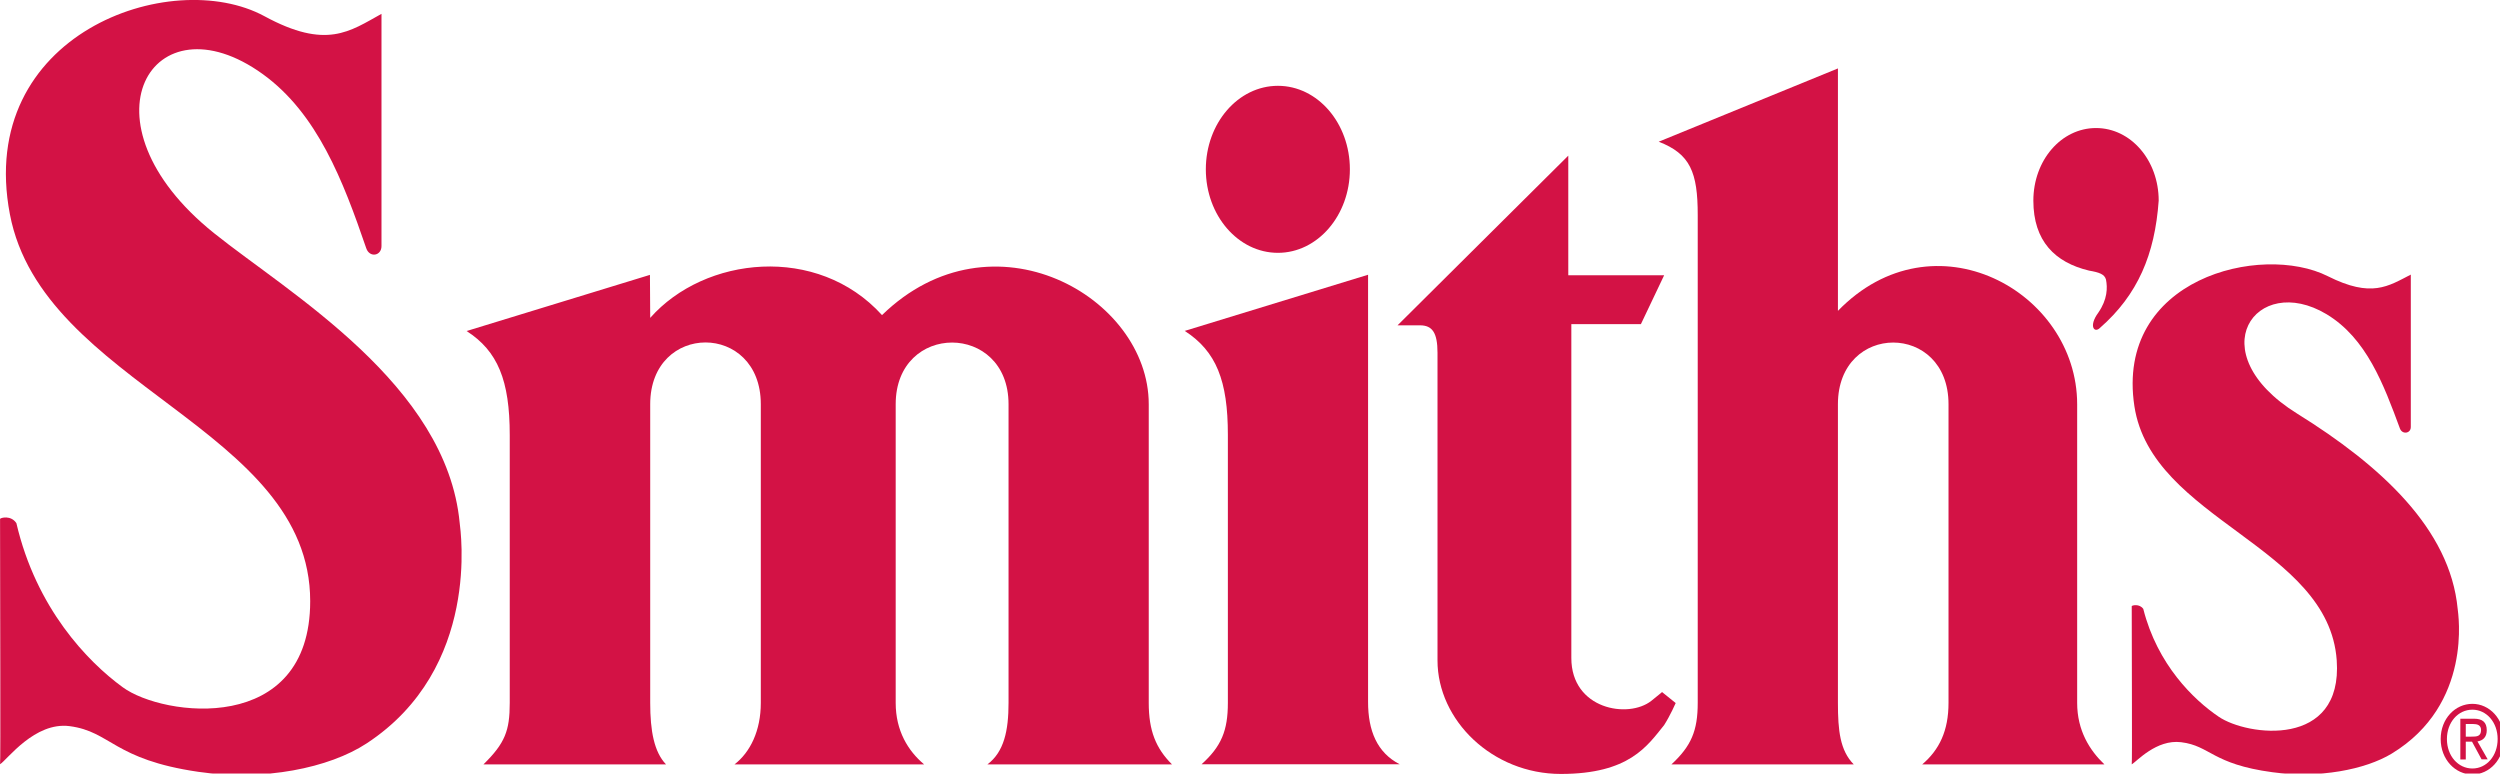
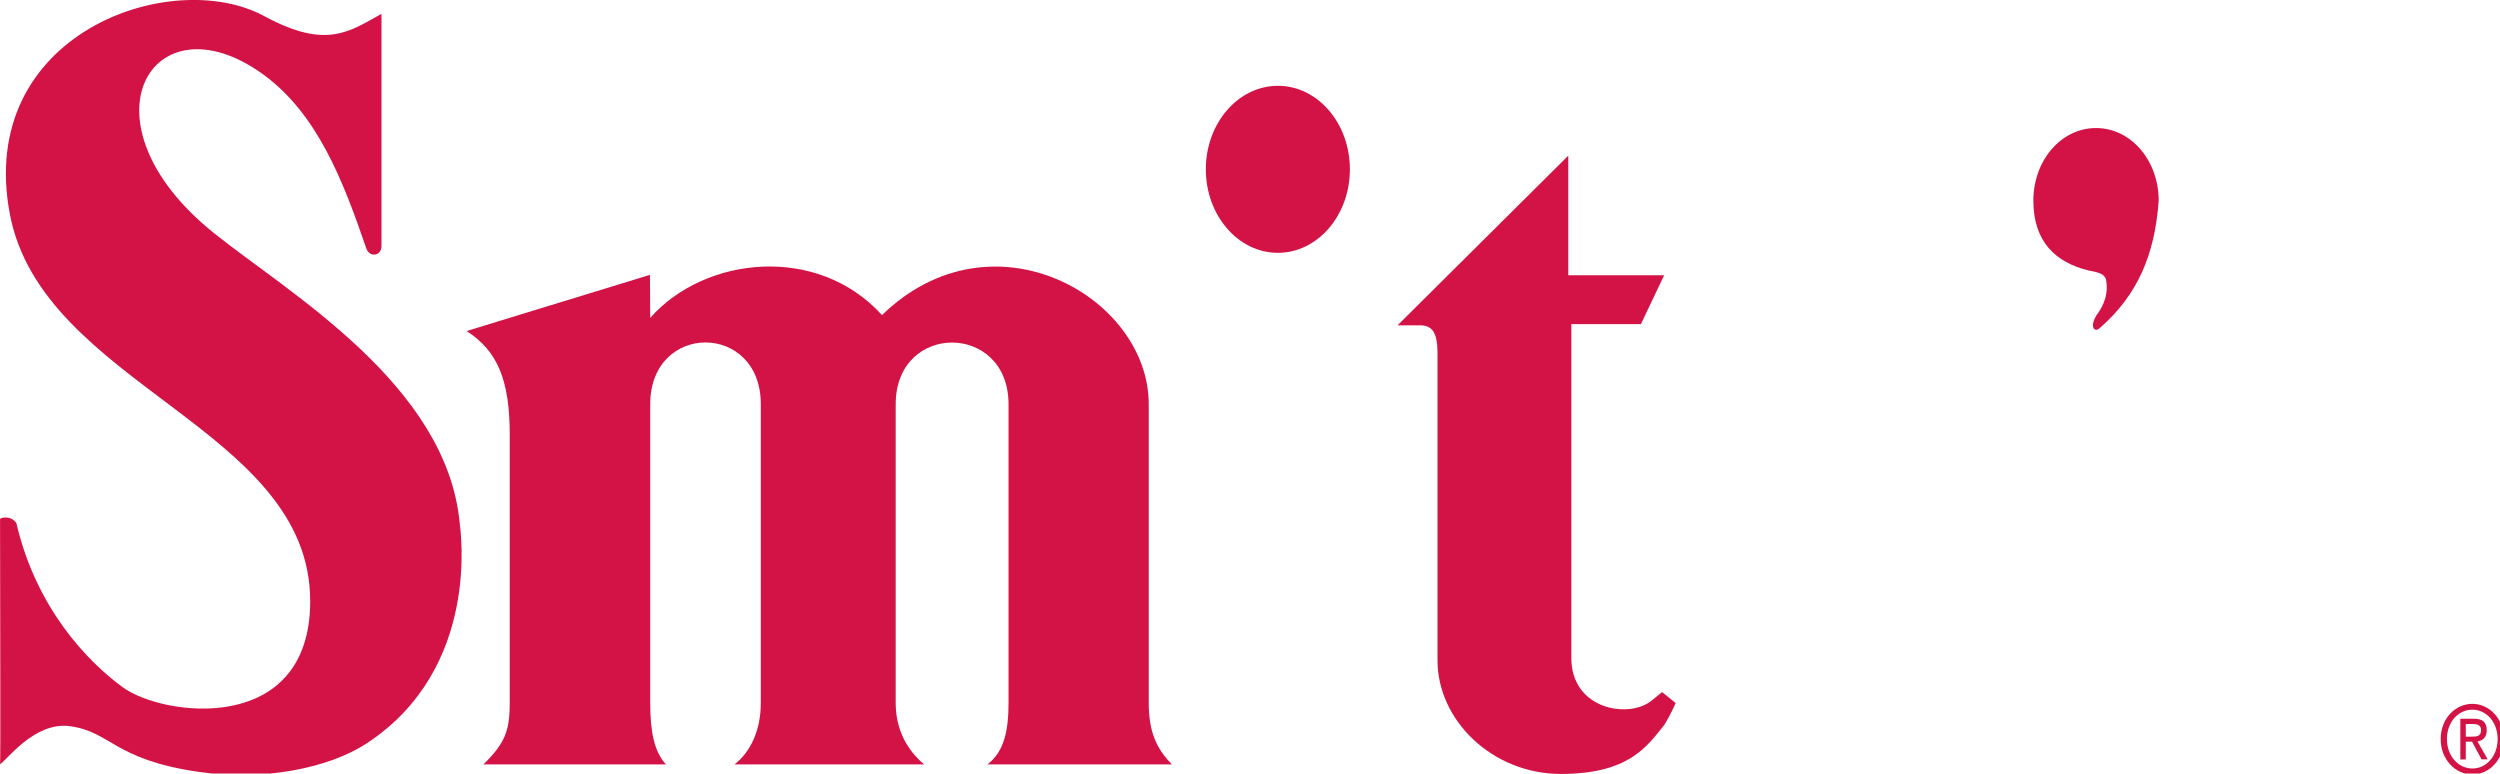
<svg xmlns="http://www.w3.org/2000/svg" version="1.1" id="Layer_1" x="0px" y="0px" viewBox="0 0 499 154.4" style="enable-background:new 0 0 499 154.4;" xml:space="preserve">
  <style type="text/css">
	.st0{fill:#D31245;}
</style>
  <g>
    <g id="layer1" transform="translate(200.194,-242.48)">
      <g id="g52911" transform="matrix(0.265,0,0,0.265,-202.462,240.794)">
        <g id="g52909">
          <path id="path52891" class="st0" d="M672.9,243.7c82.9-80.7,200.9-14,200.9,67.1v225c0,21,5.4,34.2,17.5,46.3H752.3      c12.5-9.4,15.9-25.4,15.9-46.3v-225c0-61.8-85-62-85,0v225c0,21,9.3,36.1,21.4,46.3H561.8c11.9-9.2,19.8-25.4,19.8-46.3v-225      c0-62-83.3-62-83.3,0v225c0,21,2.9,36.9,11.9,46.3H372.7c16.3-16,19.8-25.4,19.8-46.3V334c0-41.1-9-63.2-32.5-78.3l138.1-42.3      l0.2,32.4C539.2,199.4,624.2,190,672.9,243.7L672.9,243.7z" />
          <path id="path52893" class="st0" d="M916.8,133.9c0-34.7,24.3-62.9,54.3-62.9c29.9,0,54.2,28.1,54.2,62.9      c0,34.7-24.3,62.9-54.2,62.9C941.1,196.8,916.8,168.6,916.8,133.9z" />
          <path id="path52895" class="st0" d="M1252.4,534.2c-17.4,13.8-60.3,6.4-60.3-32.2V250.5h52.4l17.5-36.8h-72.2v-90.1      l-128.6,127.8h17.1c9,0.1,13,5.4,13,20.7v231.7c0,45.1,41.3,85.5,92.9,85.5c51.6,0,65.1-21.1,77.8-36.8      c4.7-7.4,8.7-16.6,8.7-16.6l-10.3-8.3C1260.4,527.8,1258,529.6,1252.4,534.2L1252.4,534.2z" />
-           <path id="path52897" class="st0" d="M1392.9,240.5V57.9l-135,55.2c23.8,9.2,29.4,23,29.4,55.2v367.5c0,21-4.9,32.5-19.8,46.3      h137.3c-10.3-10.5-11.9-25.4-11.9-46.3v-225c0-61.9,83.3-61.9,83.3,0v225c0,21-6.9,35.3-19.8,46.3h137.2      c-11-10.5-20.5-25.4-20.5-46.3v-225C1573,225.5,1464.9,166.3,1392.9,240.5z" />
          <path id="path52899" class="st0" d="M1582.1,210.2c-25.7-6.1-42-22.3-42-52.7c0-30.4,21-54.7,47.2-54.7      c26.2,0,47.2,24.3,47.2,54.7c-2.9,40.5-15.7,70.9-44.3,95.9c-4.1,4.1-8.7-1.3-1.2-11.5c7-10.1,7-18.9,5.8-25      C1593.7,212.9,1589.7,211.5,1582.1,210.2L1582.1,210.2z" />
          <path id="path52901" class="st0" d="M1846.9,563c0-15.3,10.9-26.5,23.9-26.5c12.8,0,23.7,11.3,23.7,26.5      c0,15.4-10.9,26.7-23.7,26.7C1857.9,589.7,1846.9,578.4,1846.9,563L1846.9,563z M1870.8,585.2c10.6,0,19-9.4,19-22.2      c0-12.6-8.4-22.1-19-22.1c-10.8,0-19.2,9.5-19.2,22.1C1851.6,575.8,1860.1,585.2,1870.8,585.2L1870.8,585.2z M1865.8,578.4h-4.1      v-30.7h10.3c6.4,0,9.6,2.7,9.6,8.7c0,5.4-3.1,7.8-7,8.4l7.7,13.5h-4.6l-7.2-13.3h-4.7L1865.8,578.4L1865.8,578.4z M1870.7,561.2      c3.5,0,6.6-0.3,6.6-5c0-3.8-3-4.5-5.9-4.5h-5.6v9.5L1870.7,561.2z" />
          <path id="path52903" class="st0" d="M242.2,459.2c0-130.8-201.5-162-226.2-291.5C-9.8,32.2,137.2-19.7,207.8,18.6      c46.6,25.3,64.2,11.4,88.1-1.8l0,174.9c0,7.5-9,9-11.5,1.6C267,142.5,247.6,91.9,206.5,62.2C123.4,2.2,65,98,169.8,182      c56.2,45.1,175.2,114.1,185,218.3c0.5,4.9,16.4,109.3-70.1,166c-28.2,18.5-77.4,28.6-126.8,21.4C94,578.4,92.2,557.4,61,553.3      C34.7,549.9,14,578.6,8.6,582c0.5-1.2,0-123.9,0-184.8c0.4-0.9,8.2-3,12.3,3.2c14.9,64.1,53.6,104.3,80.1,123.6      C131.4,546.3,242.2,560.7,242.2,459.2L242.2,459.2z" />
-           <path id="path52905" class="st0" d="M1768.6,503.7c-6.1-86.2-139.3-105.6-152.4-191.4c-14.6-96.3,95.6-123.1,145.7-97.9      c33,16.6,45.5,7.5,62.5-1.2l0,114.8c0,4.9-6.4,5.9-8.2,1.1c-12.3-33.3-25.2-68-55.3-86.1c-53.1-31.8-96.5,28.7-22.1,74.9      c62.6,38.9,115.2,86.7,120.9,147.1c0.3,3.2,11.6,71.8-49.7,109c-20,12.1-54.9,18.8-89.9,14c-45.4-6.1-46.6-19.9-68.7-22.6      c-18.7-2.3-33.4,14.5-37.2,16.7c0.4-0.8,0-79.3,0-119.2c0.3-0.6,5.8-2,8.7,2.1c10.6,42,38,68.5,56.8,81.2      C1701.3,560.9,1773.3,570.2,1768.6,503.7L1768.6,503.7z" />
-           <path id="path52907" class="st0" d="M1039,213.3l-138.1,42.3c23.8,15.4,32.5,37.5,32.5,78.3v201.8c0,21-4.9,32.8-19.8,46.3      h149.2c-17.1-8.8-23.8-25.4-23.8-46.9L1039,213.3L1039,213.3z" />
        </g>
      </g>
    </g>
  </g>
</svg>